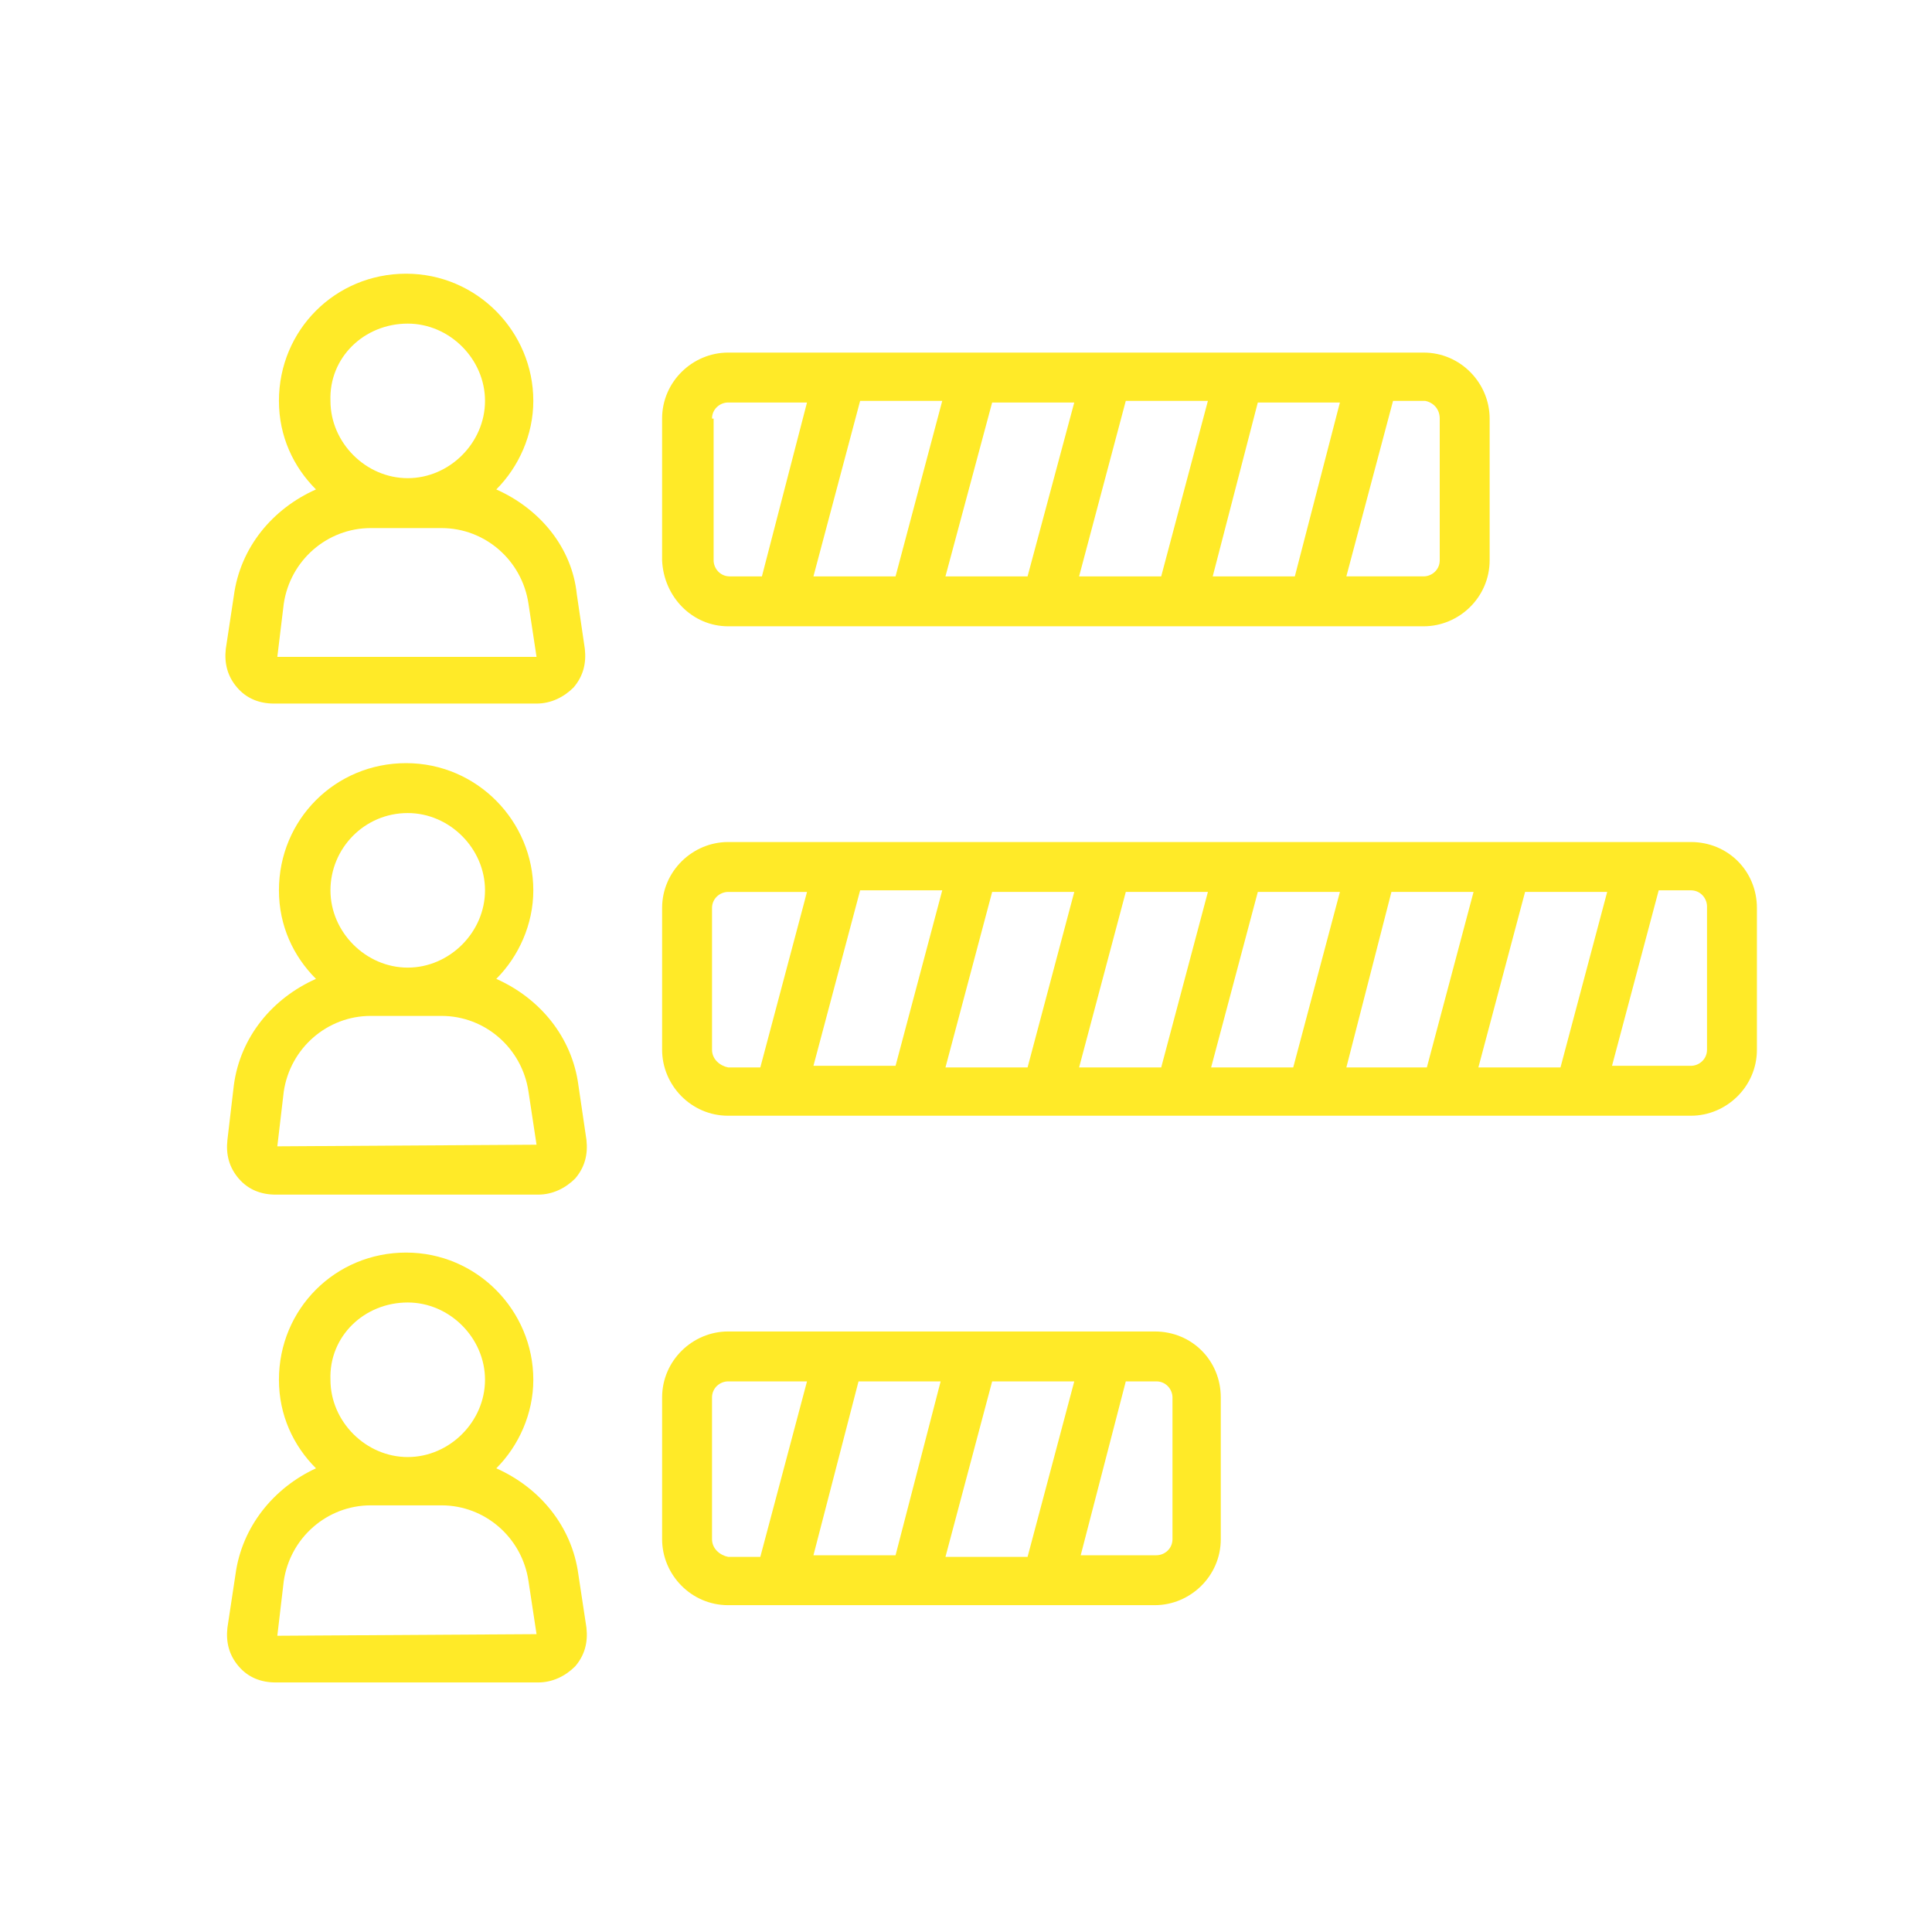
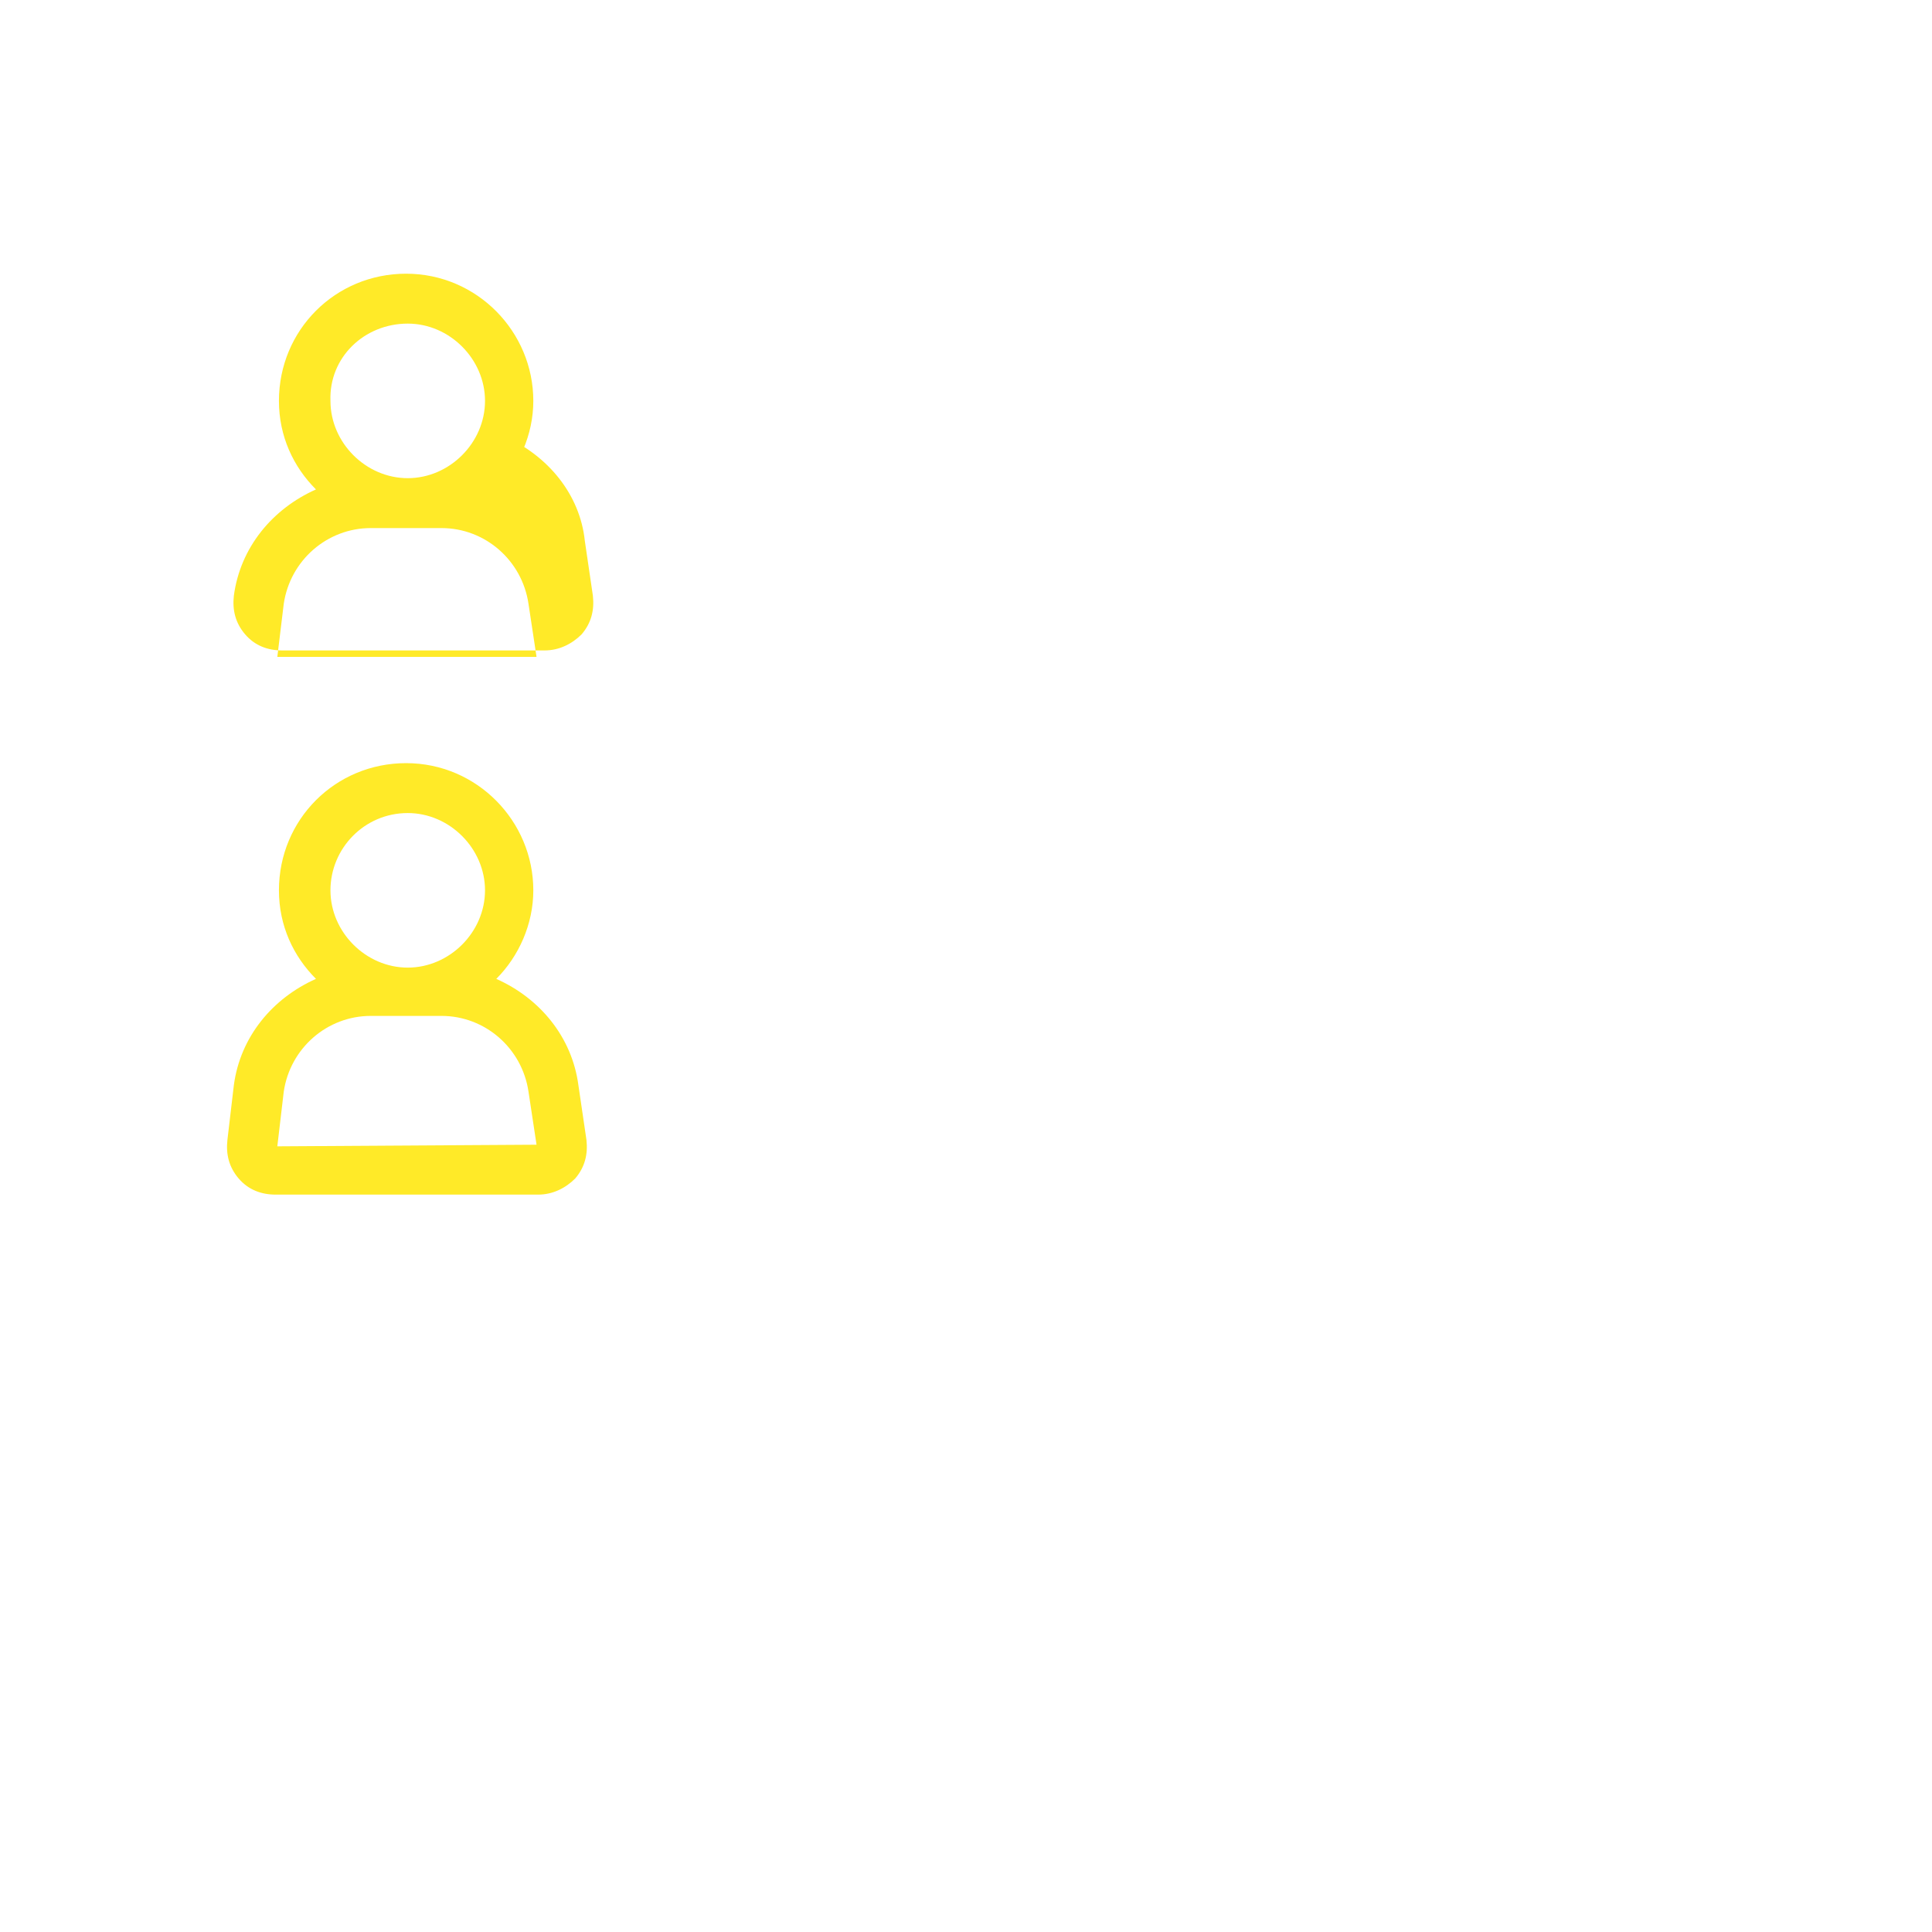
<svg xmlns="http://www.w3.org/2000/svg" width="120" height="120">
  <g>
    <title>background</title>
-     <rect fill="none" id="canvas_background" height="122" width="122" y="-1" x="-1" />
  </g>
  <g>
    <title>Layer 1</title>
    <g id="svg_7">
-       <path id="svg_1" fill="#FFEA28" d="m30.825,30.4c1.4,-1.4 2.3,-3.4 2.3,-5.5c0,-4.3 -3.5,-7.9 -7.9,-7.9c-4.4,0 -7.9,3.5 -7.9,7.9c0,2.2 0.9,4.1 2.3,5.5c-2.7,1.2 -4.7,3.6 -5.1,6.6l-0.5,3.3c-0.1,0.9 0.1,1.7 0.7,2.4c0.6,0.7 1.4,1 2.3,1l16.3,0c0.9,0 1.7,-0.4 2.3,-1c0.6,-0.7 0.8,-1.5 0.7,-2.4l-0.5,-3.4c-0.3,-2.9 -2.3,-5.3 -5,-6.5zm-5.5,-10.3c2.6,0 4.8,2.2 4.8,4.8c0,2.6 -2.2,4.8 -4.8,4.8c-2.6,0 -4.8,-2.2 -4.8,-4.8c-0.1,-2.7 2.1,-4.8 4.8,-4.8zm-8.1,20.7l0.4,-3.3c0.4,-2.7 2.7,-4.7 5.4,-4.7l4.4,0c2.7,0 5,2 5.4,4.7l0.5,3.3l-16.1,0z" />
-       <path id="svg_2" fill="#FFEA28" d="m45.224,38.9l43.2,0c2.2,0 4.1,-1.8 4.1,-4.1l0,-8.8c0,-2.2 -1.8,-4.1 -4.1,-4.1l-43.2,0c-2.2,0 -4.1,1.8 -4.1,4.1l0,8.8c0.1,2.3 1.9,4.1 4.1,4.1zm26.9,-3.1l-5.1,0l2.9,-10.9l5.1,0l-2.9,10.9zm6,-10.8l5.1,0l-2.8,10.8l-5.1,0l2.8,-10.8zm-14.3,10.8l-5.1,0l2.9,-10.8l5.1,0l-2.9,10.8zm-8.2,0l-5.1,0l2.9,-10.9l5.1,0l-2.9,10.9zm33.8,-9.8l0,8.8c0,0.6 -0.5,1 -1,1l-4.8,0l2.9,-10.9l2,0c0.5,0.1 0.9,0.5 0.9,1.1zm-45.2,0c0,-0.6 0.5,-1 1,-1l4.9,0l-2.8,10.8l-2,0c-0.6,0 -1,-0.5 -1,-1l0,-8.8l-0.1,0z" />
+       <path id="svg_1" fill="#FFEA28" d="m30.825,30.4c1.4,-1.4 2.3,-3.4 2.3,-5.5c0,-4.3 -3.5,-7.9 -7.9,-7.9c-4.4,0 -7.9,3.5 -7.9,7.9c0,2.2 0.9,4.1 2.3,5.5c-2.7,1.2 -4.7,3.6 -5.1,6.6c-0.1,0.9 0.1,1.7 0.7,2.4c0.6,0.7 1.4,1 2.3,1l16.3,0c0.9,0 1.7,-0.4 2.3,-1c0.6,-0.7 0.8,-1.5 0.7,-2.4l-0.5,-3.4c-0.3,-2.9 -2.3,-5.3 -5,-6.5zm-5.5,-10.3c2.6,0 4.8,2.2 4.8,4.8c0,2.6 -2.2,4.8 -4.8,4.8c-2.6,0 -4.8,-2.2 -4.8,-4.8c-0.1,-2.7 2.1,-4.8 4.8,-4.8zm-8.1,20.7l0.4,-3.3c0.4,-2.7 2.7,-4.7 5.4,-4.7l4.4,0c2.7,0 5,2 5.4,4.7l0.5,3.3l-16.1,0z" />
      <path id="svg_3" fill="#FFEA28" d="m30.825,60.8c1.4,-1.4 2.3,-3.4 2.3,-5.5c0,-4.3 -3.5,-7.9 -7.9,-7.9c-4.4,0 -7.9,3.5 -7.9,7.9c0,2.2 0.9,4.1 2.3,5.5c-2.7,1.2 -4.7,3.6 -5.1,6.6l-0.4,3.4c-0.1,0.9 0.1,1.7 0.7,2.4c0.6,0.7 1.4,1 2.3,1l16.3,0c0.9,0 1.7,-0.4 2.3,-1c0.6,-0.7 0.8,-1.5 0.7,-2.4l-0.5,-3.4c-0.4,-3 -2.4,-5.4 -5.1,-6.6zm-5.5,-10.3c2.6,0 4.8,2.2 4.8,4.8c0,2.6 -2.2,4.8 -4.8,4.8c-2.6,0 -4.8,-2.2 -4.8,-4.8c0,-2.6 2.1,-4.8 4.8,-4.8zm-8.1,20.7l0.4,-3.4c0.4,-2.7 2.7,-4.7 5.4,-4.7l4.4,0c2.7,0 5,2 5.4,4.7l0.5,3.3l-16.1,0.1z" />
-       <path id="svg_4" fill="#FFEA28" d="m105.025,52.3l-59.8,0c-2.2,0 -4.1,1.8 -4.1,4.1l0,8.8c0,2.2 1.8,4.1 4.1,4.1l59.8,0c2.2,0 4.1,-1.8 4.1,-4.1l0,-8.8c0,-2.3 -1.8,-4.1 -4.1,-4.1zm-43.4,3.1l5.1,0l-2.9,10.9l-5.1,0l2.9,-10.9zm-6,10.8l-5.1,0l2.9,-10.9l5.1,0l-2.9,10.9zm14.3,-10.8l5.1,0l-2.9,10.9l-5.1,0l2.9,-10.9zm8.2,0l5.1,0l-2.9,10.9l-5.1,0l2.9,-10.9zm8.3,0l5.1,0l-2.9,10.9l-5,0l2.8,-10.9zm8.3,0l5.1,0l-2.9,10.9l-5.1,0l2.9,-10.9zm-50.5,9.8l0,-8.8c0,-0.6 0.5,-1 1,-1l4.9,0l-2.9,10.9l-2,0c-0.5,-0.1 -1,-0.5 -1,-1.1zm61.8,0c0,0.6 -0.5,1 -1,1l-4.9,0l2.9,-10.9l2,0c0.6,0 1,0.5 1,1l0,8.9z" />
-       <path id="svg_5" fill="#FFEA28" d="m30.825,91.2c1.4,-1.4 2.3,-3.4 2.3,-5.5c0,-4.3 -3.5,-7.9 -7.9,-7.9c-4.4,0 -7.9,3.5 -7.9,7.9c0,2.2 0.9,4.1 2.3,5.5c-2.6,1.2 -4.6,3.6 -5,6.6l-0.5,3.3c-0.1,0.9 0.1,1.7 0.7,2.4c0.6,0.7 1.4,1 2.3,1l16.3,0c0.9,0 1.7,-0.4 2.3,-1c0.6,-0.7 0.8,-1.5 0.7,-2.4l-0.5,-3.3c-0.4,-3 -2.4,-5.4 -5.1,-6.6zm-5.5,-10.3c2.6,0 4.8,2.2 4.8,4.8c0,2.6 -2.2,4.8 -4.8,4.8c-2.6,0 -4.8,-2.2 -4.8,-4.8c-0.1,-2.7 2.1,-4.8 4.8,-4.8zm-8.1,20.7l0.4,-3.4c0.4,-2.7 2.7,-4.7 5.4,-4.7l4.4,0c2.7,0 5,2 5.4,4.7l0.5,3.3l-16.1,0.1z" />
-       <path id="svg_6" fill="#FFEA28" d="m71.725,82.7l-26.5,0c-2.2,0 -4.1,1.8 -4.1,4.1l0,8.8c0,2.2 1.8,4.1 4.1,4.1l26.5,0c2.2,0 4.1,-1.8 4.1,-4.1l0,-8.8c0,-2.3 -1.8,-4.1 -4.1,-4.1zm-10.1,3.1l5.1,0l-2.9,10.9l-5.1,0l2.9,-10.9zm-6,10.8l-5.1,0l2.8,-10.8l5.1,0l-2.8,10.8zm-11.4,-1l0,-8.8c0,-0.6 0.5,-1 1,-1l4.9,0l-2.9,10.9l-2,0c-0.5,-0.1 -1,-0.5 -1,-1.1zm28.6,0c0,0.6 -0.5,1 -1,1l-4.7,0l2.8,-10.8l1.9,0c0.6,0 1,0.5 1,1l0,8.8z" />
    </g>
  </g>
</svg>